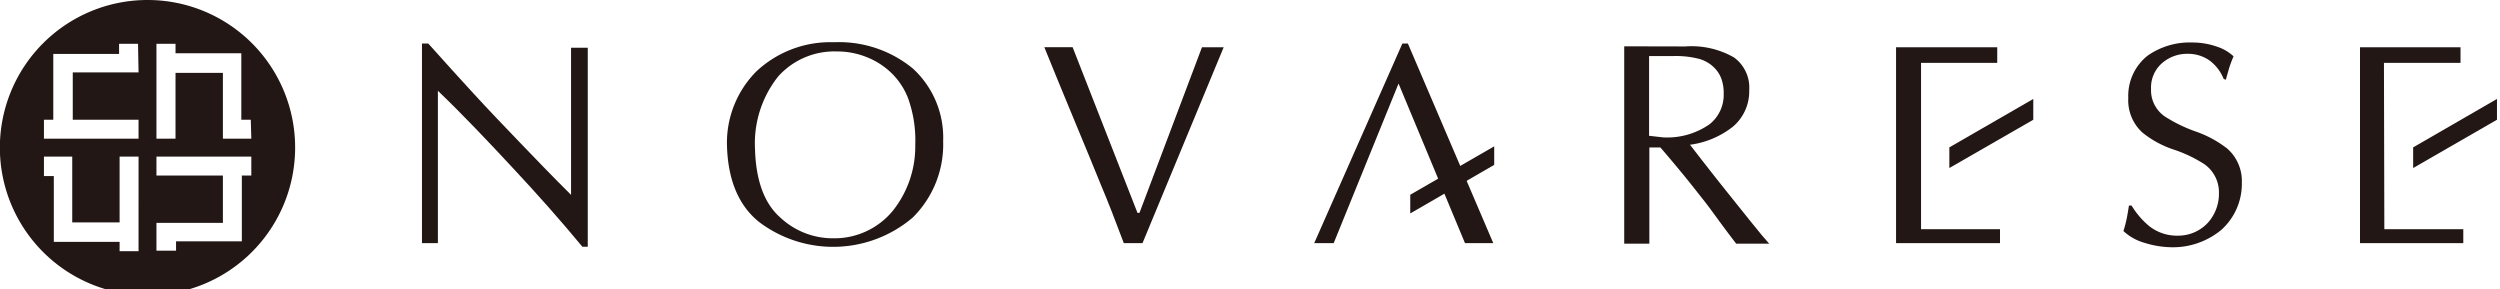
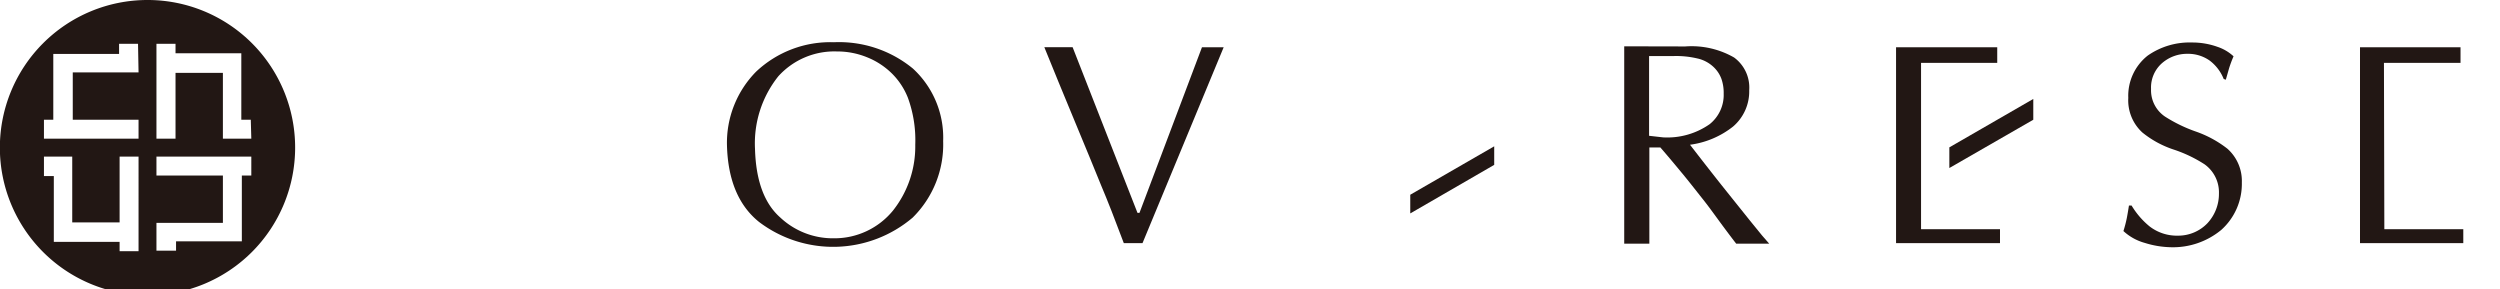
<svg xmlns="http://www.w3.org/2000/svg" viewBox="0 0 190 22">
  <defs>
    <style>.cls-1{fill:#221714;}</style>
  </defs>
  <title>アセット 2</title>
  <g id="レイヤー_2" data-name="レイヤー 2">
    <g id="コンテンツ">
      <path class="cls-1" d="M11.21,0A11.22,11.22,0,1,0,22.43,11.22,11.21,11.21,0,0,0,11.21,0Zm-.68,19.09H9.09v-.71h-5v-5H3.34V11.9H5.49v5h3.6v-5h1.44Zm0-13.59h-5V9.1h5v1.44H3.34V9.1h.71v-5h5V3.33h1.44Zm8.57,7.84h-.72v5h-5v.71H11.89V16.94h5.05v-3.6H11.89V11.9H19.1Zm0-2.8H16.94v-5h-3.6v5H11.89V3.33h1.45v.72h5V9.1h.72Z" />
-       <path class="cls-1" d="M44.67,3.63V18.75h-.41q-2.49-3-5.3-6c-1.86-2-3.75-4-5.68-5.85V18.48H32.07V3.31h.48C33.73,4.63,34.88,5.9,36,7.12s2.3,2.45,3.49,3.69,2.49,2.59,3.91,4V3.63Z" />
      <path class="cls-1" d="M91.35,3.59H93L86.83,18.48H85.41q-1-2.68-1.72-4.38c-.46-1.13-1.12-2.75-2-4.86s-1.65-4-2.32-5.65h2.15l4.93,12.59h.15Z" />
-       <path class="cls-1" d="M101.36,18.48H99.88l6.7-15.17H107l6.49,15.17h-2.15L106.29,6.35Z" />
      <path class="cls-1" d="M146,17.42h6v1.06H144.1V3.59h7.69V4.78H146Z" />
      <path class="cls-1" d="M181.21,17.42h6v1.06h-7.85V3.59H187V4.78h-5.82Z" />
      <polygon class="cls-1" points="113.56 12.53 113.56 11.12 107.18 14.8 107.18 16.22 113.56 12.53" />
      <polygon class="cls-1" points="148.15 12.77 148.15 11.2 154.53 7.52 154.53 9.1 148.15 12.77" />
-       <polygon class="cls-1" points="183.4 12.77 183.4 11.2 189.77 7.52 189.77 9.1 183.4 12.77" />
      <path class="cls-1" d="M63.38,3.21a8.84,8.84,0,0,1,6,2,7.12,7.12,0,0,1,2.3,5.51,7.81,7.81,0,0,1-2.32,5.82,9.33,9.33,0,0,1-11.67.33Q55.36,15,55.25,11.06a7.7,7.7,0,0,1,2.21-5.61A8.21,8.21,0,0,1,63.38,3.21ZM69.56,11A9.4,9.4,0,0,0,69,7.43a5.37,5.37,0,0,0-1.2-1.83,5.7,5.7,0,0,0-1.91-1.25,6,6,0,0,0-2.29-.44A5.74,5.74,0,0,0,59.15,5.8a8.17,8.17,0,0,0-1.77,5.51q.1,3.62,1.92,5.22a5.84,5.84,0,0,0,4.08,1.58A5.74,5.74,0,0,0,67.87,16,7.85,7.85,0,0,0,69.56,11Z" />
      <path class="cls-1" d="M128.08,3.53a6.48,6.48,0,0,1,3.71.84,2.83,2.83,0,0,1,1.15,2.49,3.51,3.51,0,0,1-1.23,2.76A6.67,6.67,0,0,1,128.44,11c1.15,1.49,2.1,2.7,2.83,3.61L133,16.77l.92,1.13.54.62-.65,0h-1.21l-.65,0c-.47-.61-.91-1.2-1.32-1.76s-.82-1.13-1.26-1.68-.9-1.15-1.42-1.78-1.1-1.33-1.76-2.09h-.84v7.31l-.49,0h-.94l-.48,0v-15Zm-1.69,6.91a5.61,5.61,0,0,0,3.54-1A2.84,2.84,0,0,0,131,7.12,3.25,3.25,0,0,0,130.83,6a2.35,2.35,0,0,0-.55-.86,2.61,2.61,0,0,0-1.29-.7,7,7,0,0,0-1.8-.18l-.41,0-1.45,0v6.06Z" />
      <path class="cls-1" d="M169,6a3.26,3.26,0,0,0-1.07-1.4,2.84,2.84,0,0,0-1.68-.51,2.9,2.9,0,0,0-1.89.67,2.46,2.46,0,0,0-.88,2,2.41,2.41,0,0,0,1.06,2.1A11.18,11.18,0,0,0,166.89,10a8.34,8.34,0,0,1,2.39,1.3,3.28,3.28,0,0,1,1.1,2.57,4.7,4.7,0,0,1-1.56,3.6A5.75,5.75,0,0,1,165,18.79a7.08,7.08,0,0,1-2-.33,3.94,3.94,0,0,1-1.62-.9,9.21,9.21,0,0,0,.26-1c.07-.37.12-.68.16-.94h.2a6.09,6.09,0,0,0,1.36,1.58,3.4,3.4,0,0,0,2.17.71,3.07,3.07,0,0,0,2.23-.94,3.28,3.28,0,0,0,.88-2.27,2.62,2.62,0,0,0-1.09-2.21,10.21,10.21,0,0,0-2.37-1.13,7.5,7.5,0,0,1-2.36-1.29,3.31,3.31,0,0,1-1.07-2.63,3.89,3.89,0,0,1,1.47-3.21,5.55,5.55,0,0,1,3.38-1,5.64,5.64,0,0,1,1.93.33,3.35,3.35,0,0,1,1.22.72,9.27,9.27,0,0,0-.34.91c-.1.35-.18.64-.25.87Z" />
    </g>
  </g>
</svg>